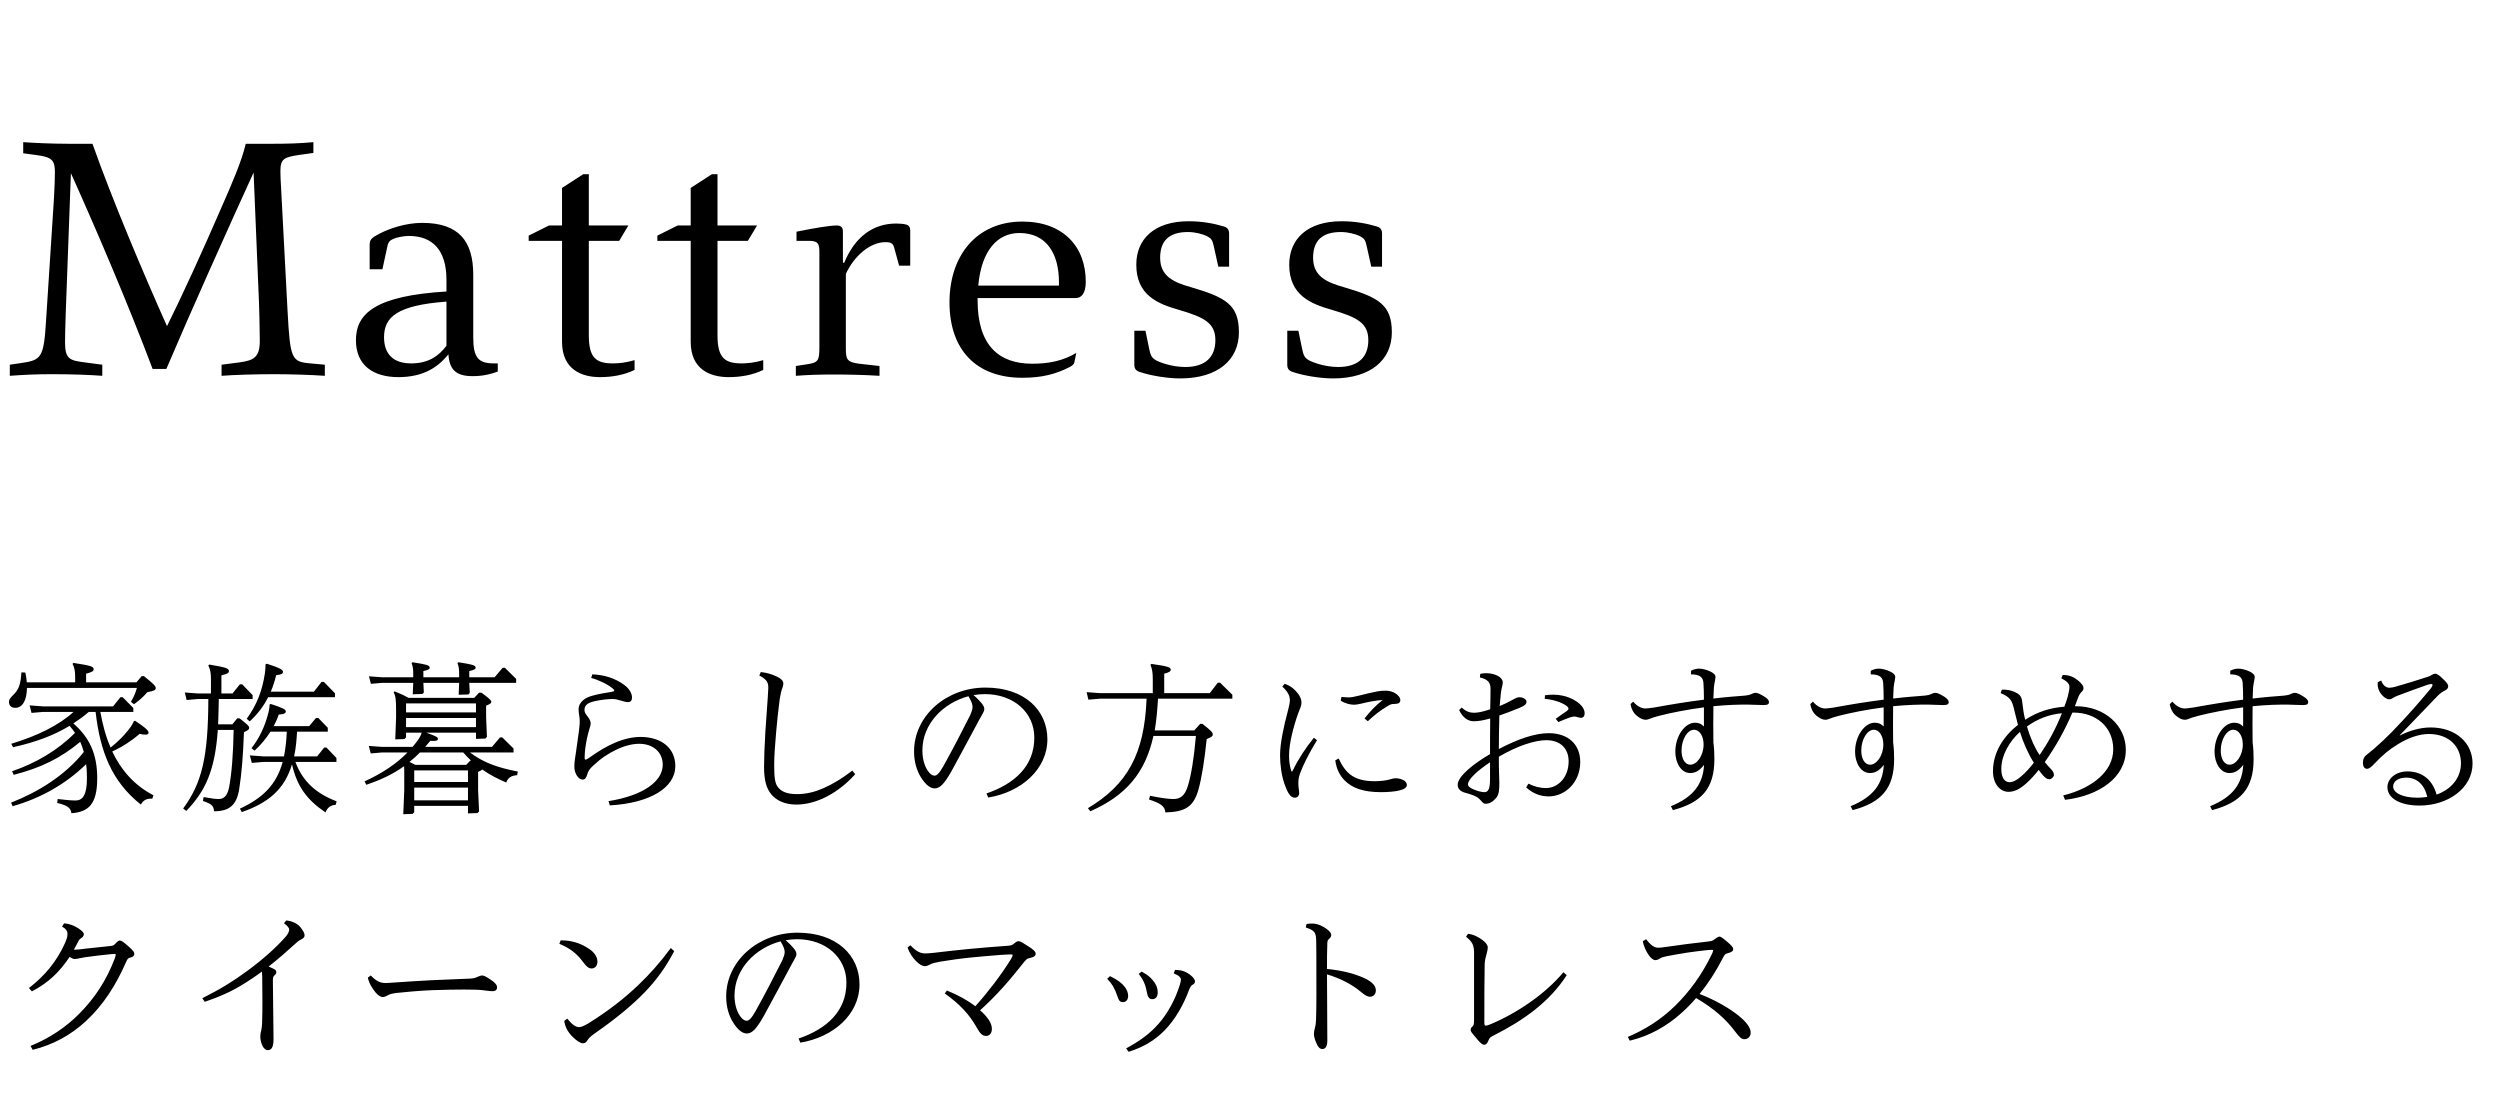
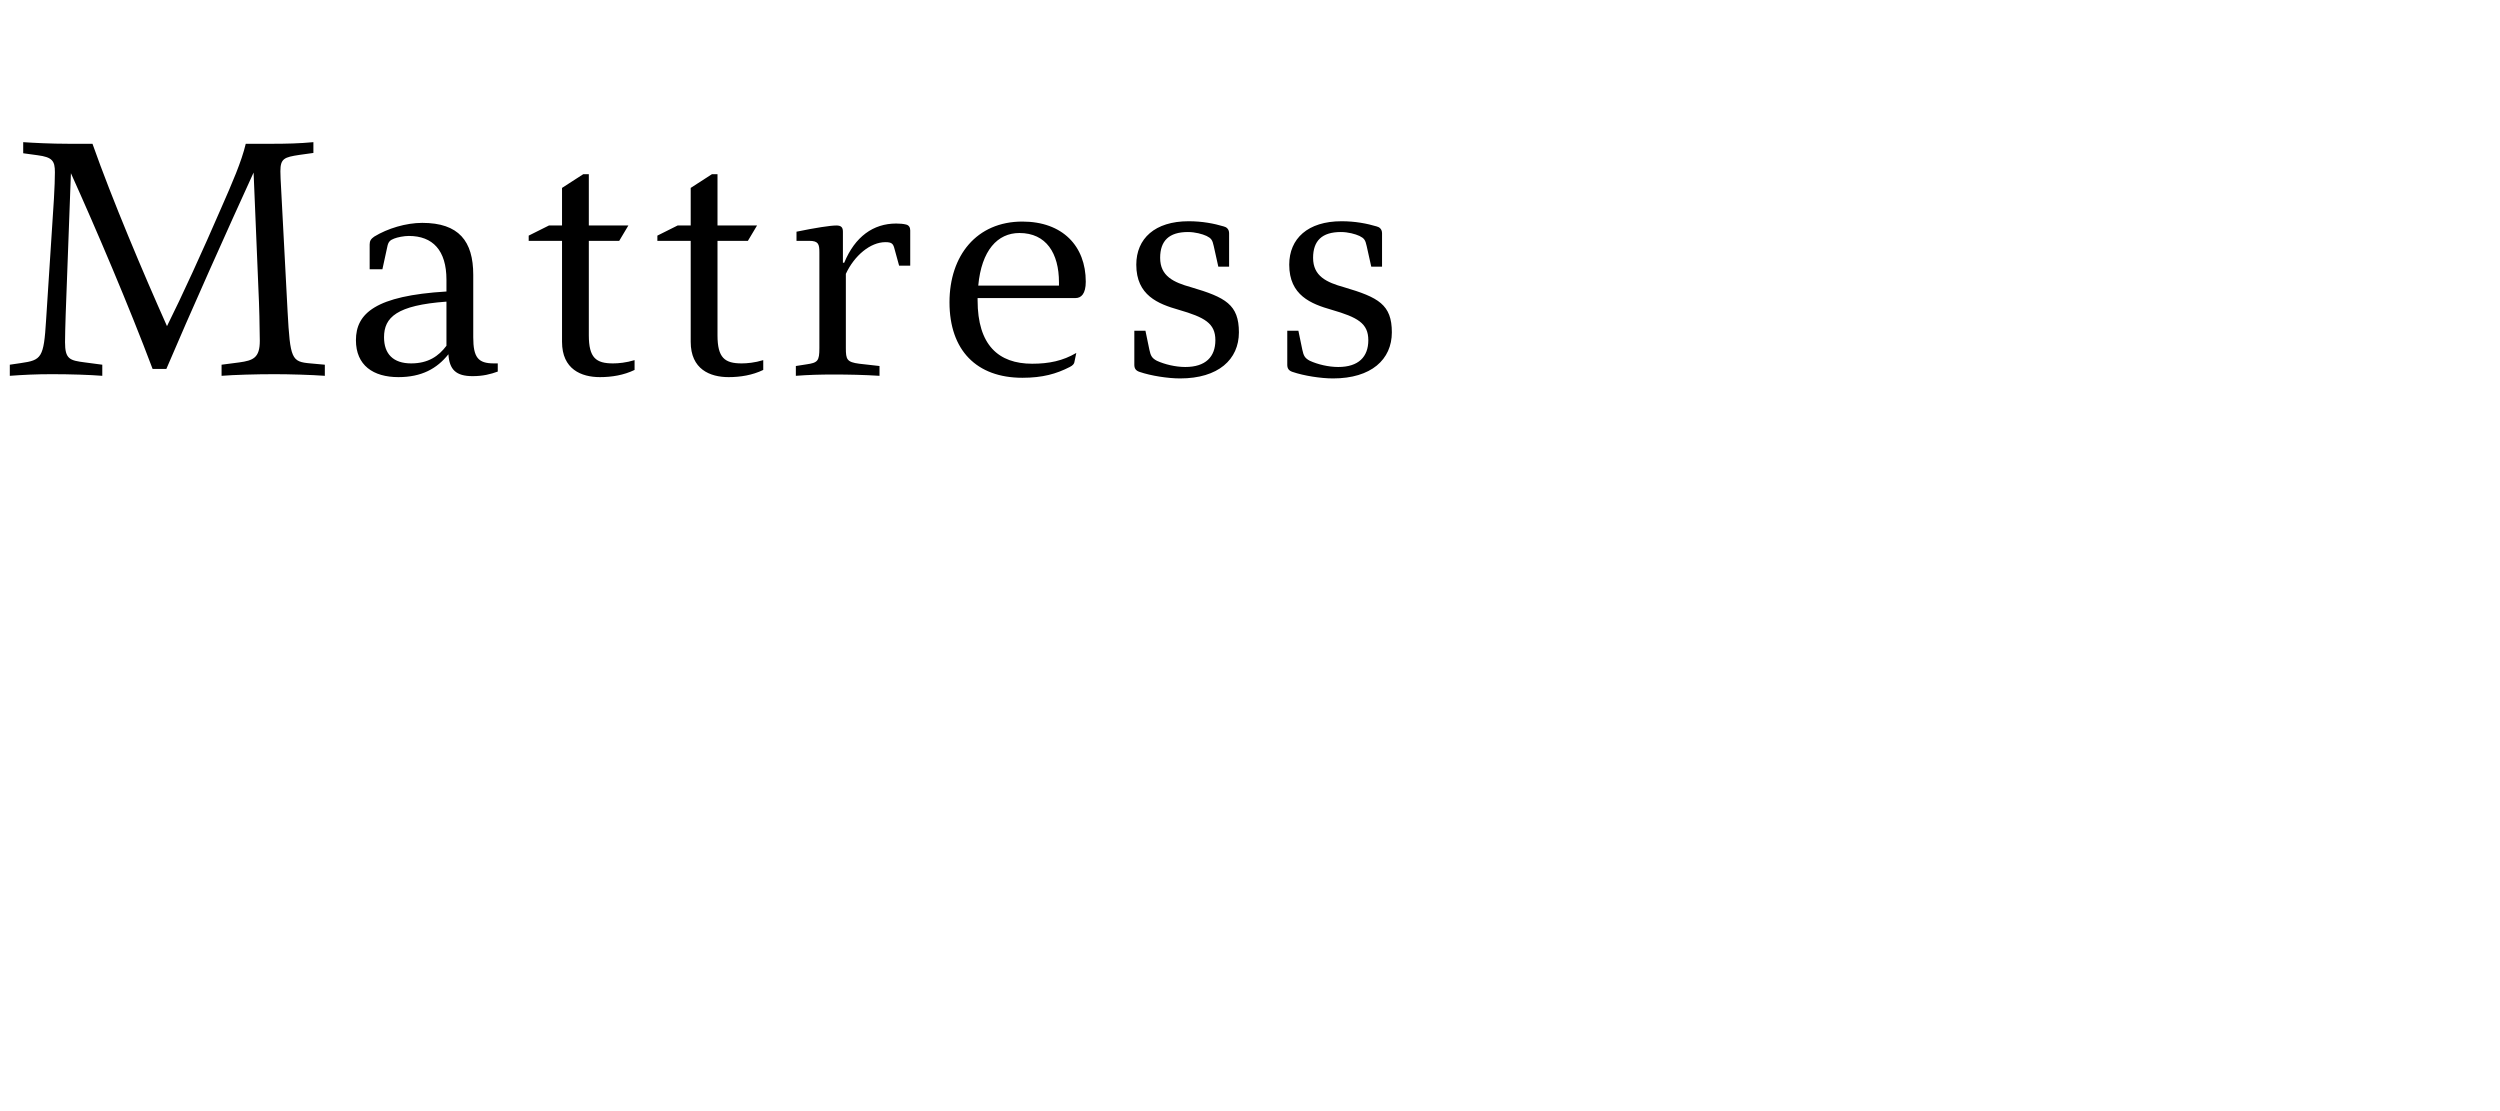
<svg xmlns="http://www.w3.org/2000/svg" width="153" height="68" viewBox="0 0 153 68" fill="none">
  <path d="M19 22.24C17.84 22.14 17.76 21.98 17.6 19.06L17.2 11.46C17.18 11.16 17.16 10.68 17.16 10.48C17.16 9.7 17.4 9.62 18.32 9.48L19.18 9.36V8.7C18.34 8.78 17.54 8.8 16.58 8.8H15.04C14.78 9.9 14.2 11.22 13.56 12.68C12.4 15.36 11.12 18.16 10.22 19.96C8.78 16.74 6.86 12.2 5.66 8.8H4.24C3.1 8.8 1.98 8.74 1.42 8.7V9.38L2.3 9.5C3.2 9.62 3.36 9.84 3.36 10.54C3.36 10.94 3.34 11.46 3.3 12.18L2.82 19.6C2.68 21.9 2.54 22.04 1.28 22.22L0.6 22.32V23C1.42 22.94 2.2 22.9 3.18 22.9C4.3 22.9 5.52 22.94 6.26 23V22.32L5.2 22.18C4.26 22.06 3.98 21.98 3.98 20.94C3.98 20.6 4 19.82 4.02 19.24L4.34 10.6C5.9 14.06 7.88 18.7 9.34 22.58H10.18C11.58 19.28 14 13.88 15.52 10.56L15.82 17.8C15.86 18.54 15.9 20.18 15.9 20.86C15.9 21.9 15.5 22.06 14.64 22.18L13.56 22.32V23C14.3 22.94 15.68 22.9 16.8 22.9C17.72 22.9 19.06 22.94 19.88 23V22.32L19 22.24ZM30.223 22.24C29.263 22.24 28.963 21.88 28.963 20.64V16.82C28.963 14.76 28.083 13.64 25.843 13.64C24.843 13.64 23.723 13.98 22.903 14.48C22.703 14.62 22.623 14.74 22.623 14.96V16.48H23.403L23.703 15.1C23.763 14.8 23.863 14.7 24.123 14.6C24.323 14.52 24.723 14.44 25.023 14.44C26.483 14.44 27.323 15.32 27.323 17.12V17.84C22.983 18.1 21.783 19.18 21.783 20.82C21.783 22.36 22.843 23.08 24.383 23.08C25.803 23.08 26.743 22.56 27.443 21.68C27.503 22.62 27.903 23.02 28.923 23.02C29.563 23.02 30.023 22.9 30.463 22.74V22.24H30.223ZM27.323 21.16C26.843 21.8 26.203 22.24 25.163 22.24C24.063 22.24 23.503 21.66 23.503 20.64C23.503 19.42 24.283 18.68 27.323 18.46V21.16ZM36.036 14.74H37.896L38.456 13.8H36.036V10.66H35.696L34.396 11.5V13.8H33.596L32.356 14.42V14.74H34.396V20.92C34.396 22.6 35.576 23.08 36.716 23.08C37.436 23.08 38.176 22.96 38.836 22.64V22.04C38.316 22.2 37.836 22.24 37.516 22.24C36.476 22.24 36.036 21.9 36.036 20.52V14.74ZM43.911 14.74H45.771L46.331 13.8H43.911V10.66H43.571L42.271 11.5V13.8H41.471L40.231 14.42V14.74H42.271V20.92C42.271 22.6 43.451 23.08 44.591 23.08C45.311 23.08 46.051 22.96 46.711 22.64V22.04C46.191 22.2 45.711 22.24 45.391 22.24C44.351 22.24 43.911 21.9 43.911 20.52V14.74ZM51.586 16.08V14.18C51.586 13.92 51.486 13.8 51.186 13.8C50.826 13.8 49.906 13.94 48.746 14.18V14.74H49.526C50.086 14.74 50.146 14.94 50.146 15.44V21.3C50.146 22.1 50.046 22.2 49.346 22.3L48.706 22.4V23C49.466 22.94 50.226 22.92 50.986 22.92C51.926 22.92 52.886 22.94 53.826 23V22.4L52.586 22.26C51.826 22.16 51.766 22 51.766 21.3V16.76C52.286 15.64 53.266 14.82 54.186 14.82C54.586 14.82 54.666 14.92 54.746 15.24L55.026 16.26H55.706V14.1C55.706 13.92 55.626 13.78 55.446 13.74C55.286 13.7 55.086 13.68 54.846 13.68C53.446 13.68 52.326 14.48 51.666 16.08H51.586ZM65.829 18.24C66.169 18.24 66.449 17.98 66.449 17.24C66.449 15.06 65.029 13.56 62.569 13.56C59.769 13.56 58.109 15.64 58.109 18.5C58.109 21.44 59.769 23.12 62.569 23.12C63.809 23.12 64.649 22.88 65.469 22.46C65.669 22.36 65.729 22.26 65.749 22.18L65.869 21.6C65.049 22.08 64.209 22.26 63.169 22.26C61.109 22.26 59.829 21.12 59.829 18.38V18.24H65.829ZM64.809 17.48H59.869C60.069 15.32 61.049 14.26 62.389 14.26C64.029 14.26 64.809 15.5 64.809 17.28V17.48ZM75.221 16.32V14.28C75.221 14.02 75.061 13.9 74.901 13.86C74.301 13.68 73.581 13.54 72.741 13.54C70.681 13.54 69.541 14.6 69.541 16.2C69.541 18.08 70.881 18.6 72.141 18.96C73.721 19.42 74.381 19.78 74.381 20.82C74.381 21.84 73.781 22.46 72.541 22.46C71.941 22.46 71.281 22.3 70.801 22.08C70.501 21.92 70.421 21.78 70.341 21.4L70.101 20.24H69.421V22.32C69.421 22.54 69.501 22.68 69.741 22.76C70.441 23 71.481 23.16 72.221 23.16C74.561 23.16 75.821 22 75.821 20.34C75.821 18.64 75.001 18.2 72.901 17.58C71.821 17.28 71.001 16.9 71.001 15.78C71.001 14.74 71.541 14.2 72.701 14.2C73.141 14.2 73.581 14.32 73.841 14.44C74.121 14.58 74.201 14.68 74.281 15.06L74.561 16.32H75.221ZM84.581 16.32V14.28C84.581 14.02 84.421 13.9 84.261 13.86C83.661 13.68 82.941 13.54 82.101 13.54C80.041 13.54 78.901 14.6 78.901 16.2C78.901 18.08 80.241 18.6 81.501 18.96C83.081 19.42 83.741 19.78 83.741 20.82C83.741 21.84 83.141 22.46 81.901 22.46C81.301 22.46 80.641 22.3 80.161 22.08C79.861 21.92 79.781 21.78 79.701 21.4L79.461 20.24H78.781V22.32C78.781 22.54 78.861 22.68 79.101 22.76C79.801 23 80.841 23.16 81.581 23.16C83.921 23.16 85.181 22 85.181 20.34C85.181 18.64 84.361 18.2 82.261 17.58C81.181 17.28 80.361 16.9 80.361 15.78C80.361 14.74 80.901 14.2 82.061 14.2C82.501 14.2 82.941 14.32 83.201 14.44C83.481 14.58 83.561 14.68 83.641 15.06L83.921 16.32H84.581Z" fill="black" />
-   <path d="M0.84 47.42C2.51 46.99 3.71 46.4 4.91 45.4C5 45.6 5.07 45.81 5.13 46.02C3.96 47.49 2.27 48.5 0.68 49.12L0.77 49.34C2.51 48.85 4.05 47.96 5.27 46.77C5.31 47.05 5.32 47.34 5.32 47.65C5.32 48.68 5.04 48.99 4.63 48.99C4.3 48.99 4 48.95 3.53 48.9L3.5 49.14C4.14 49.29 4.34 49.46 4.37 49.77C5.42 49.69 5.95 49.22 5.95 47.63C5.95 46.11 5.46 45.13 4.49 44.27C4.81 44.06 5.14 43.83 5.43 43.57H5.85C6.13 45.99 6.83 47.82 8.62 49.24C8.77 48.96 8.99 48.86 9.32 48.88L9.39 48.67C8.19 48.05 7.39 47.09 6.87 45.99C7.56 45.67 8.1 45.3 8.55 44.91C8.69 44.95 8.8 44.96 8.89 44.96C9.03 44.96 9.09 44.92 9.09 44.85C9.09 44.73 9 44.6 8.27 44.11L8.19 44.14C8.12 44.3 8.04 44.44 7.86 44.67C7.57 45.05 7.16 45.44 6.77 45.75C6.46 45.05 6.28 44.32 6.14 43.57H8.16V43.33L7.51 42.67H7.37L6.92 43.23H2.63L1.81 43.17L1.93 43.63L2.63 43.57H4.5C3.6 44.39 2.3 45.03 0.69 45.52L0.8 45.73C2.18 45.42 3.27 45.02 4.26 44.42C4.38 44.56 4.49 44.7 4.59 44.85C3.55 45.91 2.2 46.7 0.74 47.2L0.84 47.42ZM8.38 42.1C8.29 42.41 8.18 42.67 8.01 42.95L8.2 43.1C8.53 42.86 8.74 42.68 9.02 42.36C9.45 42.28 9.53 42.23 9.53 42.11C9.53 41.99 9.42 41.87 8.81 41.38H8.67L8.35 41.76H5.27V41.23C5.64 41.13 5.73 41.08 5.73 40.95C5.73 40.79 5.54 40.73 4.49 40.57L4.44 40.63C4.56 40.87 4.6 41.07 4.6 41.45V41.76H1.64C1.63 41.58 1.6 41.38 1.55 41.16L1.31 41.15C1.27 41.78 1.18 42.15 0.88 42.46C0.62 42.72 0.55 42.8 0.55 42.97C0.55 43.19 0.71 43.32 0.93 43.32C1.39 43.32 1.64 42.84 1.65 42.1H8.38ZM20.59 46.63V46.39L19.98 45.75H19.84L19.41 46.29H18C18.11 45.79 18.15 45.29 18.18 44.78H20.06V44.54L19.48 43.94H19.34L18.92 44.44H16.75C16.87 44.21 16.98 43.97 17.06 43.73C17.41 43.71 17.49 43.64 17.49 43.54C17.49 43.41 17.3 43.32 16.56 43.08L16.5 43.12C16.49 43.35 16.46 43.51 16.38 43.79C16.2 44.43 15.91 45.13 15.39 45.79L15.58 45.94C15.97 45.58 16.29 45.19 16.55 44.78H17.55C17.53 45.29 17.48 45.79 17.38 46.29H16.11L15.29 46.23L15.41 46.69L16.11 46.63H17.3C16.91 48.05 16.06 48.85 14.68 49.49L14.8 49.7C16.47 49.12 17.42 48.27 17.87 46.78C18.18 48.12 18.77 48.94 19.92 49.72C20.04 49.43 20.21 49.28 20.55 49.25L20.6 49.04C19.36 48.57 18.52 47.83 18.08 46.63H20.59ZM14.3 44.67C14.27 46.21 14.18 47.34 14.02 48.18C13.91 48.75 13.67 48.9 13.37 48.9C13.19 48.9 12.96 48.87 12.46 48.78L12.42 49.02C12.98 49.21 13.07 49.32 13.1 49.65C14 49.65 14.48 49.31 14.64 48.29C14.79 47.33 14.88 46.23 14.93 44.81C15.19 44.69 15.25 44.64 15.25 44.55C15.25 44.45 15.2 44.38 14.66 43.96H14.52L14.22 44.33H13.35C13.37 43.81 13.38 43.3 13.39 42.78H15.46V42.54L14.82 41.88H14.68L14.23 42.44H13.55V41.33C13.92 41.24 14.01 41.19 14.01 41.07C14.01 40.9 13.81 40.84 12.8 40.67L12.75 40.73C12.87 40.98 12.91 41.18 12.91 41.57V42.44H12.11L11.31 42.38L11.42 42.84L12.11 42.78H12.75C12.74 46.37 12.35 47.92 11.21 49.48L11.4 49.63C12.6 48.39 13.16 47.1 13.33 44.67H14.3ZM16.57 42.33C16.71 42.01 16.82 41.67 16.9 41.32C17.21 41.29 17.32 41.23 17.32 41.12C17.32 41 17.15 40.88 16.33 40.62L16.25 40.66C16.25 40.84 16.24 41.03 16.21 41.21C16.05 42.28 15.72 43.13 15.1 43.99L15.28 44.15C15.77 43.7 16.14 43.21 16.41 42.67H20.5V42.43L19.82 41.73H19.68L19.21 42.33H16.57ZM25.81 44.84C25.74 45.07 25.62 45.25 25.38 45.55C25.34 45.6 25.29 45.66 25.25 45.71H23.39L22.57 45.65L22.69 46.11L23.39 46.05H24.94C24.29 46.72 23.43 47.31 22.31 47.82L22.42 48.03C23.27 47.74 24.02 47.4 24.73 46.89C24.74 47.05 24.74 47.21 24.74 47.43V48.38L24.68 49.83L25.25 49.81L25.35 49.71V49.32H28.64V49.78L29.22 49.76L29.32 49.66L29.26 48.35V47.24C29.4 47.18 29.47 47.14 29.51 47.09C29.97 47.42 30.47 47.67 30.98 47.89C31.1 47.58 31.29 47.47 31.65 47.44L31.69 47.22C30.37 46.96 29.56 46.65 28.76 46.05H31.43V45.81L30.74 45.13H30.6L30.11 45.71H26.02C26.12 45.59 26.23 45.47 26.33 45.34C26.69 45.36 26.8 45.33 26.8 45.22C26.8 45.12 26.73 45.07 26.09 44.84H29.13V45.22L29.7 45.2L29.8 45.1L29.75 43.88V43.19C30.01 43.08 30.07 43.03 30.07 42.95C30.07 42.85 29.85 42.67 29.46 42.39H29.32L29.02 42.71H25.01C24.74 42.56 24.5 42.45 24.15 42.31L24.09 42.37C24.22 42.6 24.24 42.86 24.24 43.47V43.91L24.19 45.25L24.75 45.23L24.85 45.13V44.84H25.81ZM25.06 46.63C25.28 46.45 25.5 46.26 25.7 46.05H28.35C28.5 46.23 28.66 46.39 28.83 46.55H28.78L28.53 46.81H25.42L25.06 46.63ZM24.85 43.94H29.13V44.5H24.85V43.94ZM24.85 43.6V43.05H29.13V43.6H24.85ZM28.64 48.2V48.98H25.35V48.2H28.64ZM28.64 47.86H25.35V47.15H28.64V47.86ZM28.1 41.45H25.91V41.07C26.21 41 26.3 40.95 26.3 40.86C26.3 40.71 26.08 40.66 25.24 40.53L25.19 40.59C25.27 40.79 25.29 40.95 25.29 41.28V41.45H23.4L22.58 41.39L22.7 41.85L23.4 41.79H25.29L25.26 42.49L25.85 42.47L25.94 42.38L25.91 41.79H28.1L28.07 42.52L28.66 42.5L28.75 42.41L28.72 41.79H31.59V41.55L30.9 40.87H30.76L30.27 41.45H28.72V41.07C29.02 41 29.11 40.95 29.11 40.86C29.11 40.71 28.89 40.66 28.05 40.53L28 40.59C28.08 40.79 28.1 40.95 28.1 41.28V41.45ZM36.18 41.49C36.63 41.61 37.18 41.87 37.48 42.12C37.57 42.19 37.59 42.23 37.59 42.26C37.59 42.3 37.55 42.32 37.45 42.34C37.11 42.39 36.63 42.47 36.28 42.57C35.81 42.69 35.41 42.96 35.41 43.42C35.41 43.53 35.43 43.7 35.45 43.8C35.47 43.9 35.48 44.04 35.48 44.16C35.48 44.31 35.46 44.49 35.43 44.74C35.37 45.17 35.31 45.63 35.25 46.03C35.21 46.3 35.15 46.62 35.15 46.92C35.15 47.34 35.4 47.71 35.65 47.71C35.8 47.71 35.87 47.62 35.93 47.42C35.99 47.21 36.05 47.09 36.3 46.86C36.79 46.4 37.25 46.1 37.74 45.87C38.25 45.63 38.72 45.52 39.12 45.52C40 45.52 40.56 46.06 40.56 46.8C40.56 47.8 39.41 48.68 37.24 49.03L37.32 49.29C39.8 49.15 41.33 48.2 41.33 46.88C41.33 45.82 40.52 45.1 39.19 45.1C38.74 45.1 38.17 45.22 37.62 45.46C37.11 45.68 36.61 45.98 36.05 46.38C35.93 46.46 35.88 46.49 35.84 46.49C35.8 46.49 35.78 46.47 35.78 46.36C35.78 46.15 35.8 45.94 35.83 45.72C35.88 45.37 35.96 44.99 36.06 44.65C36.11 44.48 36.15 44.38 36.15 44.28C36.15 44.11 36.06 43.97 35.93 43.81C35.81 43.66 35.77 43.55 35.77 43.45C35.77 43.13 36.01 43 36.41 42.91C36.75 42.83 37.23 42.78 37.47 42.78C37.64 42.78 37.78 42.81 37.98 42.87C38.14 42.92 38.3 42.97 38.42 42.97C38.6 42.97 38.68 42.87 38.68 42.69C38.68 42.46 38.53 42.16 38.22 41.93C37.64 41.5 36.98 41.3 36.25 41.27L36.18 41.49ZM46.47 41.34C46.97 41.61 47.02 41.79 47.02 42.11C47.02 42.2 47.01 42.37 46.99 42.64C46.95 43.16 46.9 43.93 46.84 44.79C46.79 45.64 46.76 46.45 46.76 46.93C46.76 47.77 46.91 48.26 47.2 48.61C47.53 49.01 48.06 49.24 48.74 49.24C49.37 49.24 50.02 49.05 50.6 48.75C51.25 48.41 51.85 47.93 52.34 47.38L52.16 47.16C51.6 47.6 51 47.97 50.39 48.24C49.89 48.46 49.36 48.6 48.78 48.6C48.27 48.6 47.89 48.5 47.64 48.21C47.43 47.97 47.38 47.63 47.38 46.81C47.38 46.29 47.44 45.47 47.5 44.8C47.56 44.12 47.63 43.46 47.72 42.78C47.78 42.41 47.82 42.27 47.88 42.11C47.93 41.98 47.94 41.92 47.94 41.83C47.94 41.68 47.82 41.54 47.55 41.41C47.21 41.25 46.93 41.17 46.56 41.13L46.47 41.34ZM60.48 48.81C62.49 48.48 64.1 47.09 64.1 45.24C64.1 43.49 62.73 42.08 60.31 42.08C57.92 42.08 55.94 43.8 55.94 45.99C55.94 46.61 56.1 47.15 56.36 47.57C56.68 48.08 56.97 48.25 57.2 48.25C57.52 48.25 57.79 47.98 58.24 47.18C58.87 46.04 59.43 44.97 59.94 44.03C60.03 43.86 60.09 43.76 60.13 43.69C60.19 43.59 60.24 43.49 60.24 43.39C60.24 43.27 60.17 43.15 60.06 43.02C59.94 42.88 59.77 42.7 59.58 42.54C59.82 42.5 60.06 42.48 60.28 42.48C62.03 42.48 63.3 43.6 63.3 45.14C63.3 46.89 62.09 47.97 60.37 48.56L60.48 48.81ZM57.19 47.47C57.08 47.47 56.95 47.4 56.81 47.21C56.62 46.96 56.45 46.51 56.45 45.93C56.45 44.28 57.75 43.01 59.27 42.61C59.48 42.96 59.52 43.14 59.52 43.27C59.52 43.4 59.47 43.55 59.38 43.76C58.89 44.74 58.3 45.87 57.75 46.86C57.48 47.34 57.33 47.47 57.19 47.47ZM70.55 42.42H67.32L66.5 42.36L66.61 42.82L67.32 42.76H70.17C70.04 46.16 68.98 48.03 66.58 49.46L66.73 49.65C68.9 48.69 70.09 47.31 70.59 45.04H73.19C73.07 46.42 72.9 47.44 72.7 48.09C72.51 48.72 72.23 48.9 71.8 48.9C71.5 48.9 71 48.83 70.38 48.7L70.32 48.93C71.02 49.16 71.29 49.33 71.32 49.72C72.53 49.69 73.04 49.38 73.34 48.34C73.55 47.6 73.72 46.49 73.85 45.23C74.14 45.11 74.22 45.06 74.22 44.96C74.22 44.84 74.19 44.77 73.59 44.3H73.45L73.09 44.7H70.67C70.78 44.06 70.83 43.41 70.87 42.76H75.42V42.52L74.67 41.78H74.53L74.04 42.42H71.25V41.23C71.55 41.15 71.65 41.09 71.65 40.98C71.65 40.83 71.43 40.77 70.46 40.63L70.41 40.69C70.52 40.96 70.55 41.18 70.55 41.6V42.42ZM83.71 44.14C84.11 43.76 84.48 43.48 84.86 43.25C85.08 43.11 85.15 43.08 85.36 43.08C85.58 43.08 85.7 43.01 85.7 42.85C85.7 42.69 85.55 42.52 85.38 42.42C85.21 42.32 85 42.27 84.82 42.27C84.63 42.27 84.46 42.28 84.31 42.31C83.94 42.38 83.54 42.48 83.14 42.58C82.88 42.64 82.71 42.68 82.55 42.68C82.42 42.68 82.26 42.67 82.1 42.65L82.05 42.88C82.31 43.05 82.63 43.13 82.88 43.13C82.97 43.13 83.14 43.1 83.28 43.07C83.76 42.95 84.16 42.87 84.62 42.84C84.21 43.16 83.85 43.53 83.51 43.97L83.71 44.14ZM81.72 46.53C81.78 47.02 81.97 47.44 82.3 47.77C82.76 48.23 83.44 48.48 84.51 48.48C84.98 48.48 85.34 48.44 85.58 48.39C85.91 48.32 86.1 48.21 86.1 48.04C86.1 47.9 85.99 47.79 85.88 47.74C85.74 47.67 85.58 47.63 85.42 47.63C85.31 47.63 85.18 47.66 85.06 47.7C84.83 47.77 84.45 47.81 84.12 47.81C83.5 47.81 83 47.69 82.62 47.39C82.31 47.14 82.09 46.79 81.93 46.42L81.72 46.53ZM78.48 42.02C78.82 42.34 78.94 42.58 78.94 42.85C78.94 42.97 78.9 43.2 78.84 43.42C78.56 44.47 78.34 45.48 78.34 46.23C78.34 46.81 78.43 47.47 78.62 48.01C78.8 48.51 78.97 48.82 79.25 48.82C79.41 48.82 79.51 48.69 79.51 48.54C79.51 48.45 79.5 48.36 79.48 48.24C79.47 48.17 79.46 48.07 79.46 47.98C79.46 47.81 79.46 47.61 79.56 47.34C79.75 46.83 80.08 46.15 80.6 45.3L80.41 45.15C79.92 45.75 79.47 46.43 79.13 47.13C79.11 47.17 79.08 47.22 79.06 47.22C79.04 47.22 79.02 47.17 79.01 47.13C78.93 46.86 78.89 46.58 78.89 46.23C78.89 45.51 79.15 44.5 79.45 43.65C79.51 43.49 79.55 43.41 79.59 43.3C79.63 43.19 79.65 43.09 79.65 42.99C79.65 42.81 79.57 42.62 79.44 42.45C79.24 42.19 78.99 41.97 78.62 41.85L78.48 42.02ZM93.4 48.19C93.82 48.57 94.28 48.74 94.78 48.74C95.76 48.74 96.71 47.91 96.71 46.63C96.71 45.58 96 44.87 94.78 44.87C93.98 44.87 92.94 45.2 91.73 45.84C91.73 45.26 91.74 44.57 91.76 43.79C92.17 43.65 92.59 43.49 93 43.32C93.35 43.17 93.42 43.08 93.42 42.94C93.42 42.8 93.22 42.67 92.98 42.67C92.88 42.67 92.78 42.71 92.53 42.85C92.28 42.99 92.05 43.1 91.78 43.21C91.8 42.95 91.83 42.67 91.85 42.46C91.87 42.29 91.89 42.17 91.92 42.06C91.95 41.96 91.97 41.85 91.97 41.76C91.97 41.62 91.86 41.47 91.68 41.37C91.47 41.26 91.23 41.2 90.96 41.2C90.84 41.2 90.71 41.21 90.59 41.24L90.57 41.46C91.05 41.57 91.22 41.77 91.22 42.15C91.22 42.6 91.21 43.01 91.2 43.41C90.68 43.58 90.43 43.62 90.21 43.62C89.95 43.62 89.72 43.55 89.46 43.3L89.3 43.45C89.51 43.92 89.85 44.14 90.18 44.14C90.46 44.14 90.74 44.1 91.2 43.97C91.19 44.69 91.19 45.42 91.19 46.15C90.25 46.7 89.21 47.49 89.21 48.03C89.21 48.23 89.33 48.43 89.68 48.52C89.99 48.6 90.36 48.72 90.53 48.89C90.59 48.95 90.64 49 90.68 49.05C90.76 49.14 90.82 49.19 90.92 49.19C91.16 49.19 91.37 49.06 91.56 48.84C91.74 48.63 91.76 48.32 91.76 47.93C91.76 47.74 91.75 47.51 91.74 47.25C91.73 47 91.73 46.68 91.73 46.31C92.89 45.63 93.95 45.3 94.63 45.3C95.51 45.3 96 45.82 96 46.59C96 47.6 95.33 48.23 94.61 48.23C94.27 48.23 93.93 48.15 93.54 47.96L93.4 48.19ZM91.19 47.67C91.19 48.32 91.07 48.48 90.84 48.48C90.68 48.48 90.45 48.42 90.23 48.33C89.99 48.23 89.84 48.14 89.84 48C89.84 47.68 90.47 47.13 91.19 46.65V47.67ZM94.54 42.77C95.14 42.82 95.62 43.02 95.86 43.19C95.97 43.27 95.99 43.33 95.99 43.37C95.99 43.42 95.96 43.46 95.88 43.52C95.66 43.68 95.45 43.81 95.21 43.99L95.37 44.19C95.72 44.04 95.93 43.96 96.07 43.91C96.23 43.86 96.31 43.85 96.37 43.85C96.41 43.85 96.48 43.87 96.55 43.89C96.61 43.91 96.69 43.93 96.75 43.93C96.91 43.93 96.98 43.81 96.98 43.65C96.98 43.39 96.78 43.11 96.42 42.89C95.95 42.59 95.31 42.44 94.55 42.55L94.54 42.77ZM103.49 41.27C103.76 41.27 103.97 41.32 104.1 41.43C104.2 41.53 104.24 41.65 104.25 41.79C104.27 42.08 104.28 42.41 104.28 42.82C103.25 42.95 102.33 43.1 101.23 43.3C101.03 43.33 100.79 43.36 100.71 43.36C100.5 43.36 100.22 43.26 99.95 42.94L99.79 43.09C99.84 43.41 99.99 43.66 100.18 43.81C100.37 43.96 100.54 44.05 100.71 44.05C100.8 44.05 100.89 44.02 100.96 43.99C101.07 43.94 101.24 43.89 101.53 43.81C102.22 43.63 103.28 43.42 104.28 43.29V44.46C104.12 44.3 103.97 44.23 103.73 44.23C103.13 44.23 102.53 45.02 102.53 46.01C102.53 46.7 102.89 47.31 103.44 47.31C103.74 47.31 103.99 47.19 104.29 46.81C104.22 47.94 103.7 48.75 102.26 49.34L102.38 49.58C104.13 49.12 104.92 48.26 104.92 46.47C104.92 46.13 104.91 45.81 104.86 45.43C104.85 44.65 104.85 43.98 104.86 43.22C105.76 43.13 106.5 43.12 106.96 43.12C107.26 43.12 107.52 43.15 107.93 43.15C108.19 43.15 108.26 43.09 108.26 42.97C108.26 42.84 108.14 42.73 107.96 42.62C107.78 42.51 107.58 42.4 107.45 42.4C107.37 42.4 107.28 42.43 107.2 42.47C107.07 42.53 106.99 42.55 106.8 42.57C106.32 42.61 105.7 42.65 104.86 42.75C104.87 42.4 104.88 42.19 104.89 42.08C104.91 41.89 104.93 41.78 104.96 41.65C104.98 41.55 104.99 41.48 104.99 41.44C104.99 41.3 104.88 41.19 104.66 41.09C104.42 40.98 104.18 40.92 103.98 40.92C103.83 40.92 103.67 40.96 103.49 41.05V41.27ZM102.91 45.94C102.91 45.25 103.27 44.66 103.68 44.66C104 44.66 104.26 45.03 104.26 45.56C104.26 46.24 103.85 46.8 103.45 46.8C103.13 46.8 102.91 46.45 102.91 45.94ZM114.49 41.27C114.76 41.27 114.97 41.32 115.1 41.43C115.2 41.53 115.24 41.65 115.25 41.79C115.27 42.08 115.28 42.41 115.28 42.82C114.25 42.95 113.33 43.1 112.23 43.3C112.03 43.33 111.79 43.36 111.71 43.36C111.5 43.36 111.22 43.26 110.95 42.94L110.79 43.09C110.84 43.41 110.99 43.66 111.18 43.81C111.37 43.96 111.54 44.05 111.71 44.05C111.8 44.05 111.89 44.02 111.96 43.99C112.07 43.94 112.24 43.89 112.53 43.81C113.22 43.63 114.28 43.42 115.28 43.29V44.46C115.12 44.3 114.97 44.23 114.73 44.23C114.13 44.23 113.53 45.02 113.53 46.01C113.53 46.7 113.89 47.31 114.44 47.31C114.74 47.31 114.99 47.19 115.29 46.81C115.22 47.94 114.7 48.75 113.26 49.34L113.38 49.58C115.13 49.12 115.92 48.26 115.92 46.47C115.92 46.13 115.91 45.81 115.86 45.43C115.85 44.65 115.85 43.98 115.86 43.22C116.76 43.13 117.5 43.12 117.96 43.12C118.26 43.12 118.52 43.15 118.93 43.15C119.19 43.15 119.26 43.09 119.26 42.97C119.26 42.84 119.14 42.73 118.96 42.62C118.78 42.51 118.58 42.4 118.45 42.4C118.37 42.4 118.28 42.43 118.2 42.47C118.07 42.53 117.99 42.55 117.8 42.57C117.32 42.61 116.7 42.65 115.86 42.75C115.87 42.4 115.88 42.19 115.89 42.08C115.91 41.89 115.93 41.78 115.96 41.65C115.98 41.55 115.99 41.48 115.99 41.44C115.99 41.3 115.88 41.19 115.66 41.09C115.42 40.98 115.18 40.92 114.98 40.92C114.83 40.92 114.67 40.96 114.49 41.05V41.27ZM113.91 45.94C113.91 45.25 114.27 44.66 114.68 44.66C115 44.66 115.26 45.03 115.26 45.56C115.26 46.24 114.85 46.8 114.45 46.8C114.13 46.8 113.91 46.45 113.91 45.94ZM126.9 43.61C128.26 43.61 129.33 44.47 129.33 45.86C129.33 47.19 128.08 48.23 126.27 48.68L126.38 48.95C128.45 48.7 130.1 47.6 130.1 45.89C130.1 44.41 128.82 43.22 127.03 43.22H126.98C127.03 43.11 127.07 42.99 127.11 42.88C127.23 42.55 127.28 42.46 127.37 42.37C127.47 42.28 127.51 42.2 127.51 42.12C127.51 41.95 127.36 41.8 127.17 41.64C126.93 41.44 126.64 41.31 126.29 41.31H126.24L126.15 41.51C126.51 41.69 126.65 41.86 126.65 42.03C126.65 42.17 126.62 42.35 126.55 42.62C126.49 42.83 126.42 43.04 126.34 43.25C125.45 43.32 124.7 43.56 123.94 44.05C123.85 43.68 123.81 43.38 123.77 43.03C123.74 42.72 123.68 42.56 123.44 42.42C123.2 42.28 122.89 42.19 122.51 42.21L122.44 42.42C122.73 42.54 122.89 42.64 123.02 42.8C123.13 42.94 123.21 43.15 123.29 43.53C123.36 43.83 123.43 44.1 123.5 44.36C122.61 45.06 121.97 46.05 121.97 47.2C121.97 47.98 122.41 48.46 122.92 48.46C123.29 48.46 123.62 48.29 124.01 47.94C124.27 47.71 124.53 47.42 124.77 47.12C124.87 47.27 124.97 47.38 125.03 47.45C125.19 47.62 125.28 47.69 125.43 47.69C125.56 47.69 125.7 47.53 125.7 47.43C125.7 47.34 125.67 47.23 125.54 47.09C125.42 46.97 125.27 46.8 125.14 46.64C125.81 45.69 126.37 44.69 126.83 43.61H126.9ZM123.62 44.79C123.82 45.44 124.11 46.1 124.47 46.68C124.23 46.99 123.99 47.26 123.7 47.51C123.4 47.77 123.18 47.87 122.98 47.87C122.71 47.87 122.48 47.64 122.48 47.05C122.48 46.22 122.98 45.37 123.62 44.79ZM124.05 44.46C124.71 43.99 125.41 43.72 126.19 43.65C125.84 44.54 125.37 45.42 124.82 46.21C124.47 45.66 124.23 45.08 124.05 44.46ZM136.49 41.27C136.76 41.27 136.97 41.32 137.1 41.43C137.2 41.53 137.24 41.65 137.25 41.79C137.27 42.08 137.28 42.41 137.28 42.82C136.25 42.95 135.33 43.1 134.23 43.3C134.03 43.33 133.79 43.36 133.71 43.36C133.5 43.36 133.22 43.26 132.95 42.94L132.79 43.09C132.84 43.41 132.99 43.66 133.18 43.81C133.37 43.96 133.54 44.05 133.71 44.05C133.8 44.05 133.89 44.02 133.96 43.99C134.07 43.94 134.24 43.89 134.53 43.81C135.22 43.63 136.28 43.42 137.28 43.29V44.46C137.12 44.3 136.97 44.23 136.73 44.23C136.13 44.23 135.53 45.02 135.53 46.01C135.53 46.7 135.89 47.31 136.44 47.31C136.74 47.31 136.99 47.19 137.29 46.81C137.22 47.94 136.7 48.75 135.26 49.34L135.38 49.58C137.13 49.12 137.92 48.26 137.92 46.47C137.92 46.13 137.91 45.81 137.86 45.43C137.85 44.65 137.85 43.98 137.86 43.22C138.76 43.13 139.5 43.12 139.96 43.12C140.26 43.12 140.52 43.15 140.93 43.15C141.19 43.15 141.26 43.09 141.26 42.97C141.26 42.84 141.14 42.73 140.96 42.62C140.78 42.51 140.58 42.4 140.45 42.4C140.37 42.4 140.28 42.43 140.2 42.47C140.07 42.53 139.99 42.55 139.8 42.57C139.32 42.61 138.7 42.65 137.86 42.75C137.87 42.4 137.88 42.19 137.89 42.08C137.91 41.89 137.93 41.78 137.96 41.65C137.98 41.55 137.99 41.48 137.99 41.44C137.99 41.3 137.88 41.19 137.66 41.09C137.42 40.98 137.18 40.92 136.98 40.92C136.83 40.92 136.67 40.96 136.49 41.05V41.27ZM135.91 45.94C135.91 45.25 136.27 44.66 136.68 44.66C137 44.66 137.26 45.03 137.26 45.56C137.26 46.24 136.85 46.8 136.45 46.8C136.13 46.8 135.91 46.45 135.91 45.94ZM146.87 44.99C147.6 44.23 148.46 43.35 149.19 42.58C149.36 42.41 149.49 42.33 149.63 42.26C149.75 42.2 149.83 42.12 149.83 42C149.83 41.86 149.7 41.73 149.49 41.53C149.31 41.35 149.15 41.23 149.03 41.23C148.98 41.23 148.91 41.25 148.82 41.31C148.74 41.36 148.67 41.39 148.58 41.42C147.94 41.63 147.23 41.85 146.59 42.03C146.48 42.06 146.34 42.09 146.23 42.09C146.04 42.09 145.84 41.96 145.73 41.65L145.52 41.75C145.48 42.09 145.61 42.36 145.81 42.57C145.93 42.7 146.1 42.8 146.21 42.8C146.31 42.8 146.39 42.76 146.46 42.71C146.54 42.66 146.62 42.62 146.75 42.57C147.33 42.35 148.07 42.08 148.56 41.91C148.69 41.87 148.76 41.86 148.8 41.86C148.84 41.86 148.87 41.88 148.87 41.92C148.87 41.95 148.85 42.02 148.75 42.15C147.96 43.1 147.38 43.76 146.37 44.81C146.07 45.11 145.71 45.46 145.32 45.8C145.17 45.93 145.01 46.06 144.88 46.16C144.66 46.32 144.61 46.49 144.61 46.7C144.61 46.9 144.7 47.05 144.86 47.05C144.99 47.05 145.13 46.94 145.36 46.69C145.84 46.19 146.21 45.88 146.73 45.56C147.42 45.13 148.09 44.92 148.64 44.92C149.88 44.92 150.61 45.69 150.61 46.71C150.61 47.62 150.01 48.31 149.12 48.63C148.89 47.78 148.28 47.21 147.34 47.21C146.6 47.21 146.11 47.67 146.11 48.17C146.11 48.86 146.89 49.3 148.08 49.3C149.79 49.3 151.32 48.26 151.32 46.72C151.32 45.48 150.31 44.52 148.75 44.52C148.12 44.52 147.44 44.72 146.88 45.01L146.87 44.99ZM148.55 48.77C148.36 48.8 148.16 48.82 147.96 48.82C147 48.82 146.46 48.51 146.46 48.13C146.46 47.84 146.75 47.59 147.26 47.59C147.91 47.59 148.38 48.02 148.55 48.77ZM4.52 58.12C4.65 57.89 4.7 57.79 4.75 57.69C4.82 57.55 4.85 57.49 4.96 57.42C5.08 57.35 5.13 57.26 5.13 57.17C5.13 57.07 5.01 56.96 4.82 56.83C4.58 56.67 4.27 56.53 3.92 56.51L3.8 56.71C4.02 56.83 4.13 56.97 4.13 57.16C4.13 57.29 4.1 57.43 3.99 57.69C3.46 58.88 2.71 59.74 1.77 60.47L1.95 60.67C2.93 60.17 3.64 59.5 4.26 58.56C4.38 58.64 4.48 58.69 4.56 58.69C4.64 58.69 4.73 58.68 4.85 58.65C4.94 58.63 5.09 58.6 5.22 58.58C5.72 58.51 6.32 58.44 6.83 58.39C6.95 58.38 6.98 58.38 7.02 58.38C7.07 58.38 7.08 58.39 7.08 58.42C7.08 58.46 7.07 58.52 7.03 58.64C6.52 59.99 5.8 61.09 4.84 62.05C4.02 62.88 3.01 63.55 1.87 64.01L2 64.25C3.26 63.94 4.34 63.34 5.25 62.5C6.33 61.5 7.09 60.3 7.7 58.91C7.82 58.65 7.83 58.64 7.99 58.6C8.15 58.56 8.22 58.49 8.22 58.37C8.22 58.27 8.17 58.19 7.82 57.88C7.52 57.62 7.42 57.56 7.34 57.56C7.27 57.56 7.2 57.6 7.1 57.71C6.97 57.85 6.95 57.88 6.72 57.9C6.3 57.95 5.73 58 5.21 58.06C4.97 58.09 4.76 58.12 4.64 58.12H4.52ZM12.53 61.31C13.73 60.9 14.44 60.55 15.45 59.87C15.66 59.73 15.84 59.6 16.03 59.46C16.05 59.64 16.05 59.83 16.05 60.09C16.06 60.84 16.07 61.74 16.04 62.63C16.03 62.8 16.02 62.91 15.99 63.05C15.95 63.21 15.93 63.3 15.93 63.45C15.93 63.63 15.99 63.86 16.07 64.02C16.14 64.16 16.26 64.27 16.38 64.27C16.6 64.27 16.74 64.12 16.74 63.59C16.73 62.38 16.71 61.23 16.7 60.02C16.7 59.81 16.72 59.76 16.81 59.68C16.88 59.62 16.91 59.57 16.91 59.49C16.91 59.39 16.83 59.33 16.72 59.28C16.64 59.24 16.53 59.19 16.44 59.15C17.03 58.69 17.54 58.24 18 57.82C18.21 57.63 18.29 57.56 18.42 57.5C18.56 57.43 18.64 57.37 18.64 57.24C18.64 57.1 18.53 56.93 18.39 56.75C18.22 56.54 17.9 56.37 17.52 56.33L17.38 56.5C17.62 56.68 17.7 56.81 17.7 56.89C17.7 56.98 17.65 57.13 17.48 57.33C16.93 57.96 16.1 58.71 15.13 59.42C14.26 60.06 13.5 60.53 12.38 61.09L12.53 61.31ZM22.512 59.83C22.582 60.18 22.792 60.51 23.002 60.76C23.152 60.93 23.312 61.02 23.422 61.02C23.512 61.02 23.622 60.98 23.722 60.92C23.852 60.84 23.972 60.81 24.252 60.77C24.902 60.7 25.702 60.63 26.412 60.6C27.182 60.57 27.972 60.56 28.402 60.56C28.892 60.56 29.272 60.57 29.552 60.6C29.722 60.62 29.952 60.66 30.152 60.66C30.342 60.66 30.422 60.56 30.422 60.42C30.422 60.3 30.312 60.14 30.022 59.95C29.732 59.76 29.612 59.7 29.512 59.7C29.432 59.7 29.352 59.73 29.232 59.78C29.052 59.86 29.022 59.87 28.782 59.89C28.042 59.92 27.182 59.96 26.392 59.99C25.692 60.02 24.942 60.08 24.132 60.13C23.872 60.15 23.722 60.16 23.612 60.16C23.282 60.16 23.052 60.07 22.692 59.7L22.512 59.83ZM41.052 58.02C40.422 58.88 39.752 59.63 39.072 60.28C38.222 61.09 37.272 61.84 35.992 62.64C35.682 62.82 35.542 62.86 35.442 62.86C35.252 62.86 35.022 62.72 34.712 62.34L34.532 62.48C34.582 62.86 34.772 63.19 35.052 63.46C35.262 63.67 35.512 63.85 35.672 63.85C35.782 63.85 35.862 63.81 35.952 63.67C36.042 63.53 36.102 63.45 36.462 63.2C37.682 62.35 38.702 61.51 39.462 60.72C40.202 59.95 40.752 59.18 41.262 58.21L41.052 58.02ZM34.312 57.55L34.232 57.76C34.892 58.04 35.292 58.34 35.702 58.9C35.912 59.19 36.052 59.27 36.212 59.27C36.392 59.27 36.562 59.12 36.562 58.86C36.562 58.56 36.382 58.29 36.052 58.07C35.562 57.74 35.012 57.55 34.362 57.55H34.312ZM48.982 63.81C50.992 63.48 52.602 62.09 52.602 60.24C52.602 58.49 51.232 57.08 48.812 57.08C46.422 57.08 44.442 58.8 44.442 60.99C44.442 61.61 44.602 62.15 44.862 62.57C45.182 63.08 45.472 63.25 45.702 63.25C46.022 63.25 46.292 62.98 46.742 62.18C47.372 61.04 47.932 59.97 48.442 59.03C48.532 58.86 48.592 58.76 48.632 58.69C48.692 58.59 48.742 58.49 48.742 58.39C48.742 58.27 48.672 58.15 48.562 58.02C48.442 57.88 48.272 57.7 48.082 57.54C48.322 57.5 48.562 57.48 48.782 57.48C50.532 57.48 51.802 58.6 51.802 60.14C51.802 61.89 50.592 62.97 48.872 63.56L48.982 63.81ZM45.692 62.47C45.582 62.47 45.452 62.4 45.312 62.21C45.122 61.96 44.952 61.51 44.952 60.93C44.952 59.28 46.252 58.01 47.772 57.61C47.982 57.96 48.022 58.14 48.022 58.27C48.022 58.4 47.972 58.55 47.882 58.76C47.392 59.74 46.802 60.87 46.252 61.86C45.982 62.34 45.832 62.47 45.692 62.47ZM57.822 60.8C58.762 61.47 59.332 62.1 59.772 62.88C59.992 63.28 60.142 63.4 60.342 63.4C60.572 63.4 60.702 63.22 60.702 62.97C60.702 62.72 60.582 62.45 60.272 62.11C60.182 62.02 60.092 61.92 59.982 61.83C61.032 60.88 61.792 59.99 62.542 59.04C62.812 58.7 62.832 58.67 63.062 58.62C63.302 58.57 63.382 58.49 63.382 58.36C63.382 58.23 63.212 58.09 62.912 57.9C62.622 57.71 62.442 57.6 62.342 57.6C62.292 57.6 62.222 57.61 62.092 57.72C61.922 57.86 61.892 57.87 61.562 57.89C60.942 57.93 60.152 58 59.372 58.07C58.622 58.14 57.942 58.22 57.172 58.31C56.912 58.34 56.722 58.35 56.622 58.35C56.332 58.35 56.082 58.23 55.712 57.85L55.542 57.99C55.652 58.32 55.862 58.62 56.072 58.83C56.262 59.02 56.452 59.13 56.602 59.13C56.722 59.13 56.842 59.07 56.952 59.01C57.072 58.95 57.222 58.91 57.552 58.85C58.122 58.76 58.722 58.67 59.412 58.6C60.052 58.54 60.712 58.48 61.242 58.44C61.532 58.42 61.782 58.41 61.872 58.41C61.962 58.41 61.972 58.42 61.972 58.46C61.972 58.51 61.922 58.61 61.852 58.73C61.242 59.7 60.522 60.65 59.692 61.58C59.242 61.24 58.672 60.91 57.952 60.62L57.822 60.8ZM69.692 59.6C69.972 59.96 70.102 60.26 70.192 60.73C70.242 61.04 70.352 61.15 70.512 61.15C70.732 61.15 70.852 61 70.852 60.73C70.852 60.57 70.812 60.39 70.712 60.22C70.532 59.92 70.282 59.68 69.872 59.46L69.692 59.6ZM67.762 59.9C68.082 60.24 68.242 60.54 68.382 60.96C68.472 61.26 68.562 61.33 68.722 61.33C68.922 61.33 69.052 61.17 69.042 60.93C69.042 60.78 68.972 60.59 68.862 60.43C68.692 60.2 68.402 59.96 67.932 59.74L67.762 59.9ZM71.832 59.57C72.162 59.7 72.272 59.83 72.272 59.96C72.272 60.02 72.252 60.11 72.202 60.28C71.932 61.16 71.462 62.03 70.892 62.67C70.372 63.26 69.742 63.72 68.922 64.16L69.072 64.37C69.992 64.08 70.672 63.67 71.282 63.05C71.932 62.38 72.432 61.5 72.782 60.55C72.862 60.36 72.922 60.3 73.012 60.25C73.092 60.21 73.132 60.14 73.132 60.06C73.132 59.94 73.022 59.81 72.862 59.68C72.582 59.46 72.332 59.36 71.912 59.36L71.832 59.57ZM79.912 56.76C80.482 56.95 80.542 57.07 80.552 57.63C80.562 58.22 80.562 58.84 80.562 59.43C80.562 60.46 80.572 61.5 80.542 62.4C80.532 62.67 80.512 62.76 80.472 62.92C80.422 63.09 80.412 63.22 80.412 63.3C80.412 63.41 80.462 63.61 80.562 63.84C80.672 64.09 80.772 64.2 80.932 64.2C81.092 64.2 81.232 64.07 81.232 63.69C81.232 62.04 81.212 60.81 81.212 59.63C82.042 59.88 82.742 60.25 83.272 60.69C83.572 60.94 83.692 61 83.852 61C84.042 61 84.202 60.85 84.202 60.61C84.202 60.36 84.022 60.1 83.472 59.85C82.872 59.58 82.132 59.39 81.212 59.3C81.212 58.76 81.212 58.23 81.232 57.73C81.242 57.56 81.252 57.54 81.362 57.44C81.442 57.36 81.472 57.29 81.472 57.22C81.472 57.13 81.412 57.02 81.202 56.86C80.992 56.7 80.652 56.52 80.302 56.52C80.182 56.52 80.062 56.53 79.962 56.55L79.912 56.76ZM89.722 57.33C90.102 57.63 90.212 57.84 90.212 58.32V62.37C90.212 62.7 90.192 62.75 90.112 62.82C90.032 62.89 90.002 62.96 90.002 63.04C90.002 63.13 90.092 63.23 90.352 63.54C90.642 63.89 90.742 63.94 90.832 63.94C90.932 63.94 91.022 63.87 91.092 63.68C91.162 63.51 91.192 63.48 91.452 63.35C93.272 62.43 94.862 61.28 95.882 59.68L95.682 59.5C94.572 60.83 92.862 61.99 91.252 62.67C91.052 62.75 90.992 62.77 90.932 62.77C90.862 62.77 90.842 62.73 90.842 62.56C90.842 61.23 90.842 60.02 90.862 59.02C90.872 58.75 90.932 58.54 90.982 58.37C91.022 58.22 91.052 58.09 91.052 57.98C91.052 57.84 90.922 57.68 90.742 57.54C90.532 57.38 90.192 57.18 89.842 57.15L89.722 57.33ZM100.542 57.6C100.592 57.92 100.752 58.24 100.902 58.45C101.032 58.64 101.182 58.76 101.302 58.76C101.382 58.76 101.482 58.73 101.572 58.67C101.672 58.6 101.762 58.57 102.002 58.52C102.422 58.44 102.822 58.37 103.262 58.3C103.662 58.24 104.032 58.2 104.362 58.16C104.542 58.14 104.692 58.13 104.782 58.13C104.832 58.13 104.842 58.14 104.842 58.17C104.842 58.22 104.802 58.32 104.762 58.4C104.162 59.65 103.392 60.7 102.512 61.56C101.642 62.41 100.662 63.02 99.622 63.46L99.742 63.69C100.952 63.4 102.002 62.81 102.912 61.99C103.222 61.71 103.522 61.41 103.802 61.08C104.902 61.73 105.622 62.37 106.182 63.12C106.472 63.5 106.592 63.6 106.752 63.6C106.982 63.6 107.142 63.43 107.142 63.19C107.142 62.91 106.892 62.56 106.452 62.2C105.912 61.75 105.042 61.23 104.012 60.83C104.542 60.19 105.002 59.47 105.412 58.68C105.552 58.4 105.572 58.38 105.762 58.33C105.982 58.27 106.072 58.2 106.072 58.08C106.072 57.98 105.982 57.87 105.662 57.6C105.402 57.38 105.292 57.32 105.242 57.32C105.192 57.32 105.122 57.34 104.992 57.44C104.812 57.58 104.782 57.59 104.542 57.62C104.152 57.67 103.682 57.72 103.202 57.78C102.752 57.84 102.342 57.9 101.902 57.96C101.692 57.99 101.572 58 101.492 58C101.272 58 101.082 57.91 100.742 57.48L100.542 57.6Z" fill="black" />
</svg>